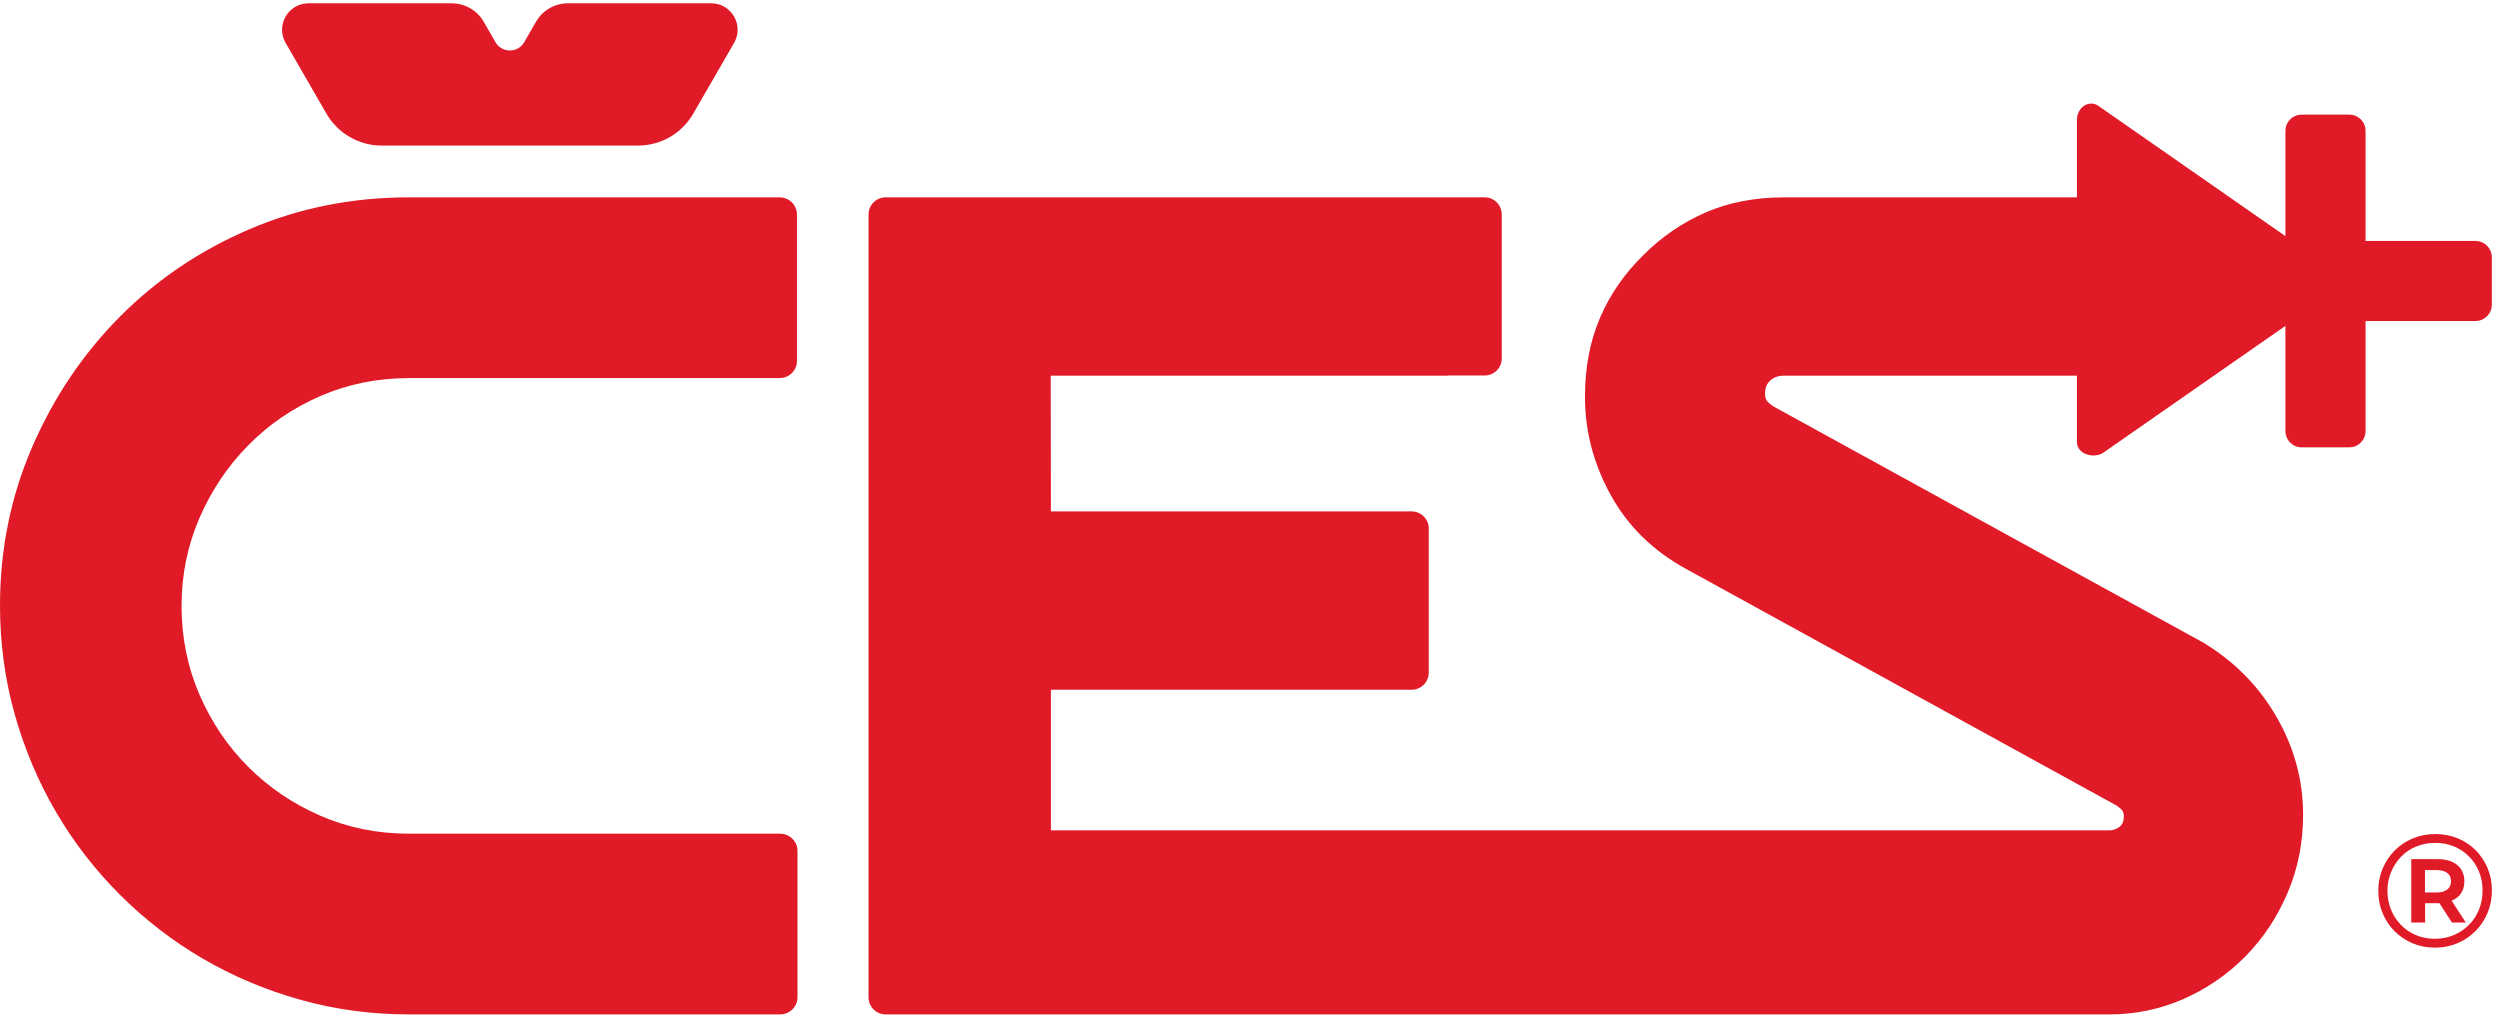
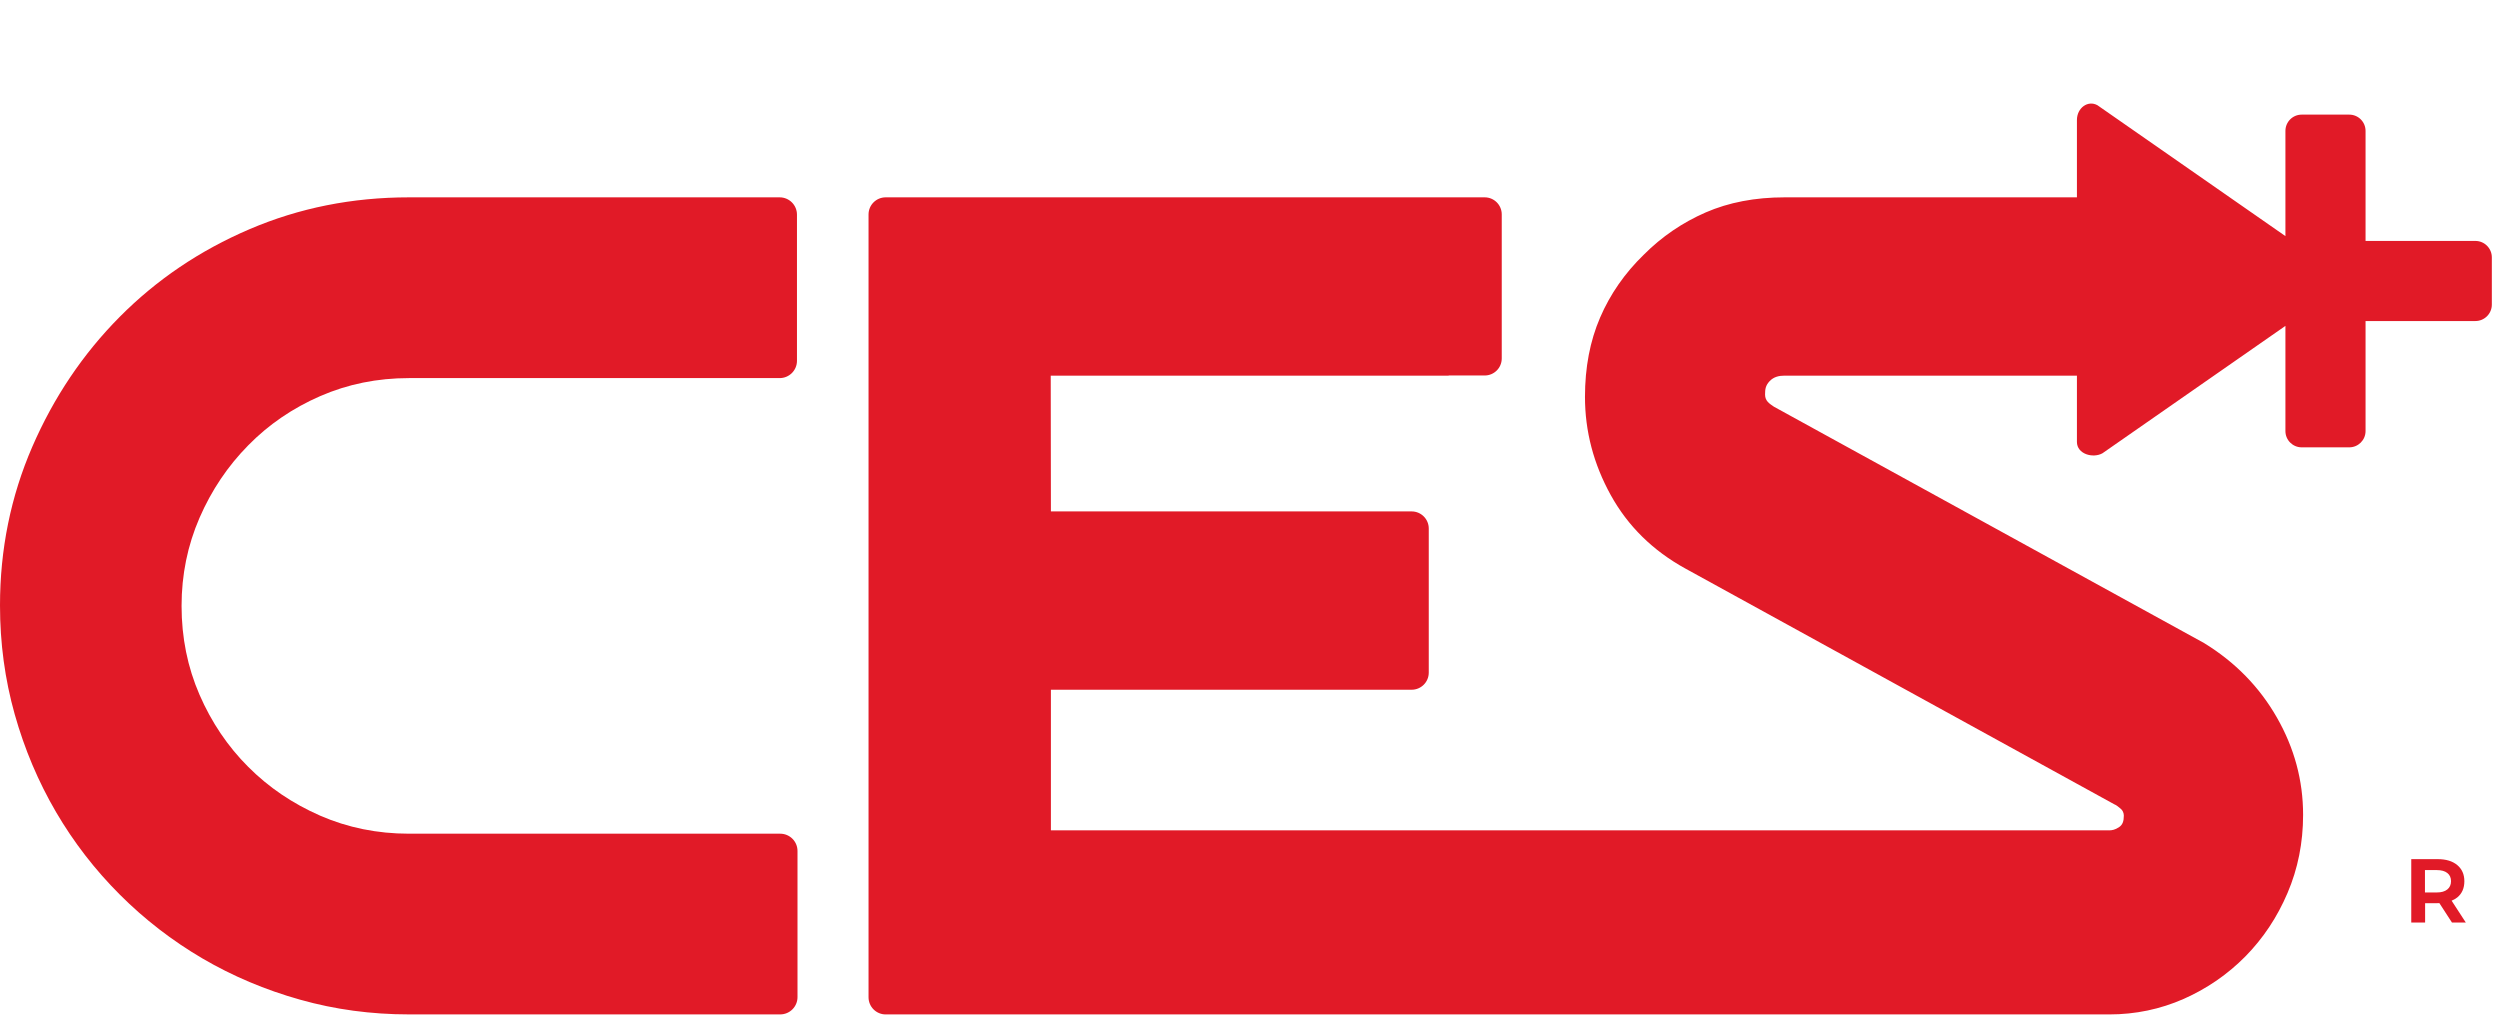
<svg xmlns="http://www.w3.org/2000/svg" width="113" height="46" viewBox="0 0 113 46" fill="none">
  <path d="M35.266 37.683H18.484C17.054 37.683 15.716 37.409 14.472 36.868C13.228 36.323 12.143 35.589 11.22 34.662C10.295 33.739 9.561 32.65 9.019 31.404C8.478 30.159 8.207 28.82 8.207 27.385C8.207 25.98 8.478 24.651 9.019 23.405C9.561 22.159 10.295 21.067 11.22 20.129C12.143 19.188 13.228 18.448 14.472 17.905C15.716 17.363 17.054 17.09 18.484 17.09H35.241C35.673 17.09 36.023 16.74 36.023 16.309V9.702C36.023 9.27 35.673 8.92 35.241 8.92H18.484C15.921 8.92 13.517 9.4 11.274 10.362C9.031 11.322 7.079 12.642 5.415 14.318C3.752 15.993 2.432 17.953 1.459 20.195C0.486 22.439 0 24.831 0 27.367C0 29.067 0.221 30.706 0.665 32.286C1.109 33.862 1.731 35.333 2.531 36.702C3.332 38.071 4.293 39.314 5.415 40.436C6.536 41.558 7.782 42.518 9.149 43.321C10.518 44.121 11.989 44.744 13.567 45.186C15.143 45.631 16.783 45.851 18.484 45.851H35.266C35.697 45.851 36.047 45.501 36.047 45.07V38.464C36.047 38.033 35.697 37.683 35.266 37.683Z" fill="#E11A27" />
  <path d="M112.631 13.768V11.633C112.631 11.223 112.298 10.89 111.887 10.89H106.923V5.917C106.923 5.51 106.593 5.181 106.187 5.181H104.036C103.63 5.181 103.301 5.51 103.301 5.917V10.672L94.805 4.757C94.376 4.517 93.877 4.876 93.877 5.425V8.92H80.662C79.331 8.92 78.141 9.148 77.094 9.603C76.047 10.061 75.116 10.694 74.304 11.508C73.44 12.345 72.781 13.295 72.325 14.354C71.868 15.414 71.641 16.608 71.641 17.94C71.641 19.492 72.029 20.971 72.805 22.376C73.581 23.781 74.71 24.891 76.188 25.703L95.56 36.351C95.684 36.401 95.745 36.47 95.844 36.545C95.942 36.617 95.997 36.744 95.997 36.867C95.997 37.114 95.945 37.283 95.772 37.394C95.6 37.506 95.461 37.532 95.337 37.532H47.501V31.176H63.806C64.234 31.176 64.58 30.829 64.58 30.402V23.89C64.58 23.463 64.234 23.116 63.806 23.116H47.501L47.493 16.979H65.465C65.476 16.979 65.486 16.973 65.497 16.972H67.109C67.534 16.972 67.879 16.628 67.879 16.202V9.69C67.879 9.265 67.534 8.92 67.109 8.92H58.538L40.032 8.92C39.604 8.92 39.258 9.267 39.258 9.695V45.077C39.258 45.504 39.604 45.852 40.032 45.852H95.337C96.521 45.852 97.642 45.617 98.703 45.151C99.761 44.681 100.692 44.04 101.493 43.228C102.295 42.412 102.93 41.459 103.397 40.361C103.865 39.266 104.1 38.089 104.1 36.832C104.1 35.279 103.706 33.814 102.916 32.433C102.128 31.052 101.031 29.93 99.626 29.067L80.181 18.383C79.986 18.247 79.781 18.132 79.781 17.835C79.781 17.59 79.802 17.425 79.987 17.228C80.172 17.031 80.415 16.979 80.662 16.979H93.877V19.976C93.877 20.526 94.603 20.727 95.031 20.488L103.301 14.73V19.485C103.301 19.89 103.63 20.22 104.036 20.22H106.187C106.593 20.22 106.923 19.89 106.923 19.485V14.511H111.887C112.298 14.511 112.631 14.178 112.631 13.768Z" fill="#E11A27" />
-   <path d="M14.757 5.139C15.272 6.031 16.223 6.58 17.252 6.58H28.838C29.868 6.58 30.819 6.031 31.334 5.139L33.179 1.942C33.64 1.145 33.065 0.149 32.144 0.149H25.672C25.076 0.149 24.526 0.466 24.228 0.982L23.694 1.908C23.405 2.406 22.685 2.406 22.397 1.908L21.863 0.982C21.565 0.466 21.015 0.149 20.419 0.149H13.947C13.026 0.149 12.451 1.145 12.911 1.942L14.757 5.139Z" fill="#E11A27" />
-   <path d="M112.441 39.244C112.312 38.936 112.133 38.666 111.903 38.433C111.672 38.2 111.401 38.02 111.088 37.891C110.775 37.763 110.437 37.699 110.073 37.699C109.71 37.699 109.372 37.764 109.059 37.895C108.746 38.026 108.473 38.209 108.24 38.444C108.008 38.679 107.826 38.952 107.695 39.262C107.564 39.573 107.499 39.907 107.499 40.266C107.499 40.625 107.563 40.959 107.691 41.27C107.82 41.58 108 41.853 108.233 42.088C108.466 42.323 108.737 42.506 109.048 42.637C109.358 42.768 109.695 42.833 110.059 42.833C110.423 42.833 110.76 42.768 111.07 42.637C111.38 42.506 111.653 42.323 111.888 42.088C112.123 41.853 112.306 41.579 112.437 41.266C112.568 40.953 112.634 40.615 112.634 40.251C112.634 39.888 112.57 39.552 112.441 39.244ZM112.052 41.11C111.945 41.376 111.793 41.608 111.597 41.804C111.401 42.001 111.172 42.155 110.91 42.266C110.648 42.378 110.362 42.433 110.051 42.433C109.751 42.433 109.47 42.379 109.208 42.27C108.946 42.161 108.718 42.007 108.524 41.808C108.33 41.609 108.18 41.379 108.073 41.117C107.967 40.855 107.913 40.571 107.913 40.266C107.913 39.961 107.968 39.677 108.077 39.415C108.186 39.153 108.336 38.923 108.528 38.724C108.719 38.526 108.947 38.371 109.212 38.262C109.476 38.153 109.763 38.099 110.073 38.099C110.384 38.099 110.669 38.153 110.928 38.262C111.187 38.371 111.413 38.523 111.604 38.717C111.796 38.911 111.945 39.139 112.052 39.4C112.158 39.662 112.212 39.946 112.212 40.251C112.212 40.557 112.158 40.843 112.052 41.11Z" fill="#E11A27" />
-   <path d="M111.069 40.564C111.283 40.39 111.389 40.145 111.389 39.83C111.389 39.524 111.283 39.282 111.069 39.102C110.856 38.923 110.56 38.833 110.182 38.833H108.989V41.699H109.615V40.826H110.182C110.209 40.826 110.233 40.822 110.26 40.821L110.829 41.699H111.455L110.813 40.711C110.907 40.671 110.995 40.625 111.069 40.564ZM109.608 40.339V39.328H110.146C110.349 39.328 110.507 39.371 110.618 39.459C110.73 39.546 110.786 39.67 110.786 39.83C110.786 39.989 110.73 40.114 110.618 40.204C110.507 40.294 110.349 40.339 110.146 40.339H109.608Z" fill="#E11A27" />
+   <path d="M111.069 40.564C111.283 40.39 111.389 40.145 111.389 39.83C111.389 39.524 111.283 39.282 111.069 39.102C110.856 38.923 110.56 38.833 110.182 38.833H108.989V41.699H109.615V40.826C110.209 40.826 110.233 40.822 110.26 40.821L110.829 41.699H111.455L110.813 40.711C110.907 40.671 110.995 40.625 111.069 40.564ZM109.608 40.339V39.328H110.146C110.349 39.328 110.507 39.371 110.618 39.459C110.73 39.546 110.786 39.67 110.786 39.83C110.786 39.989 110.73 40.114 110.618 40.204C110.507 40.294 110.349 40.339 110.146 40.339H109.608Z" fill="#E11A27" />
</svg>